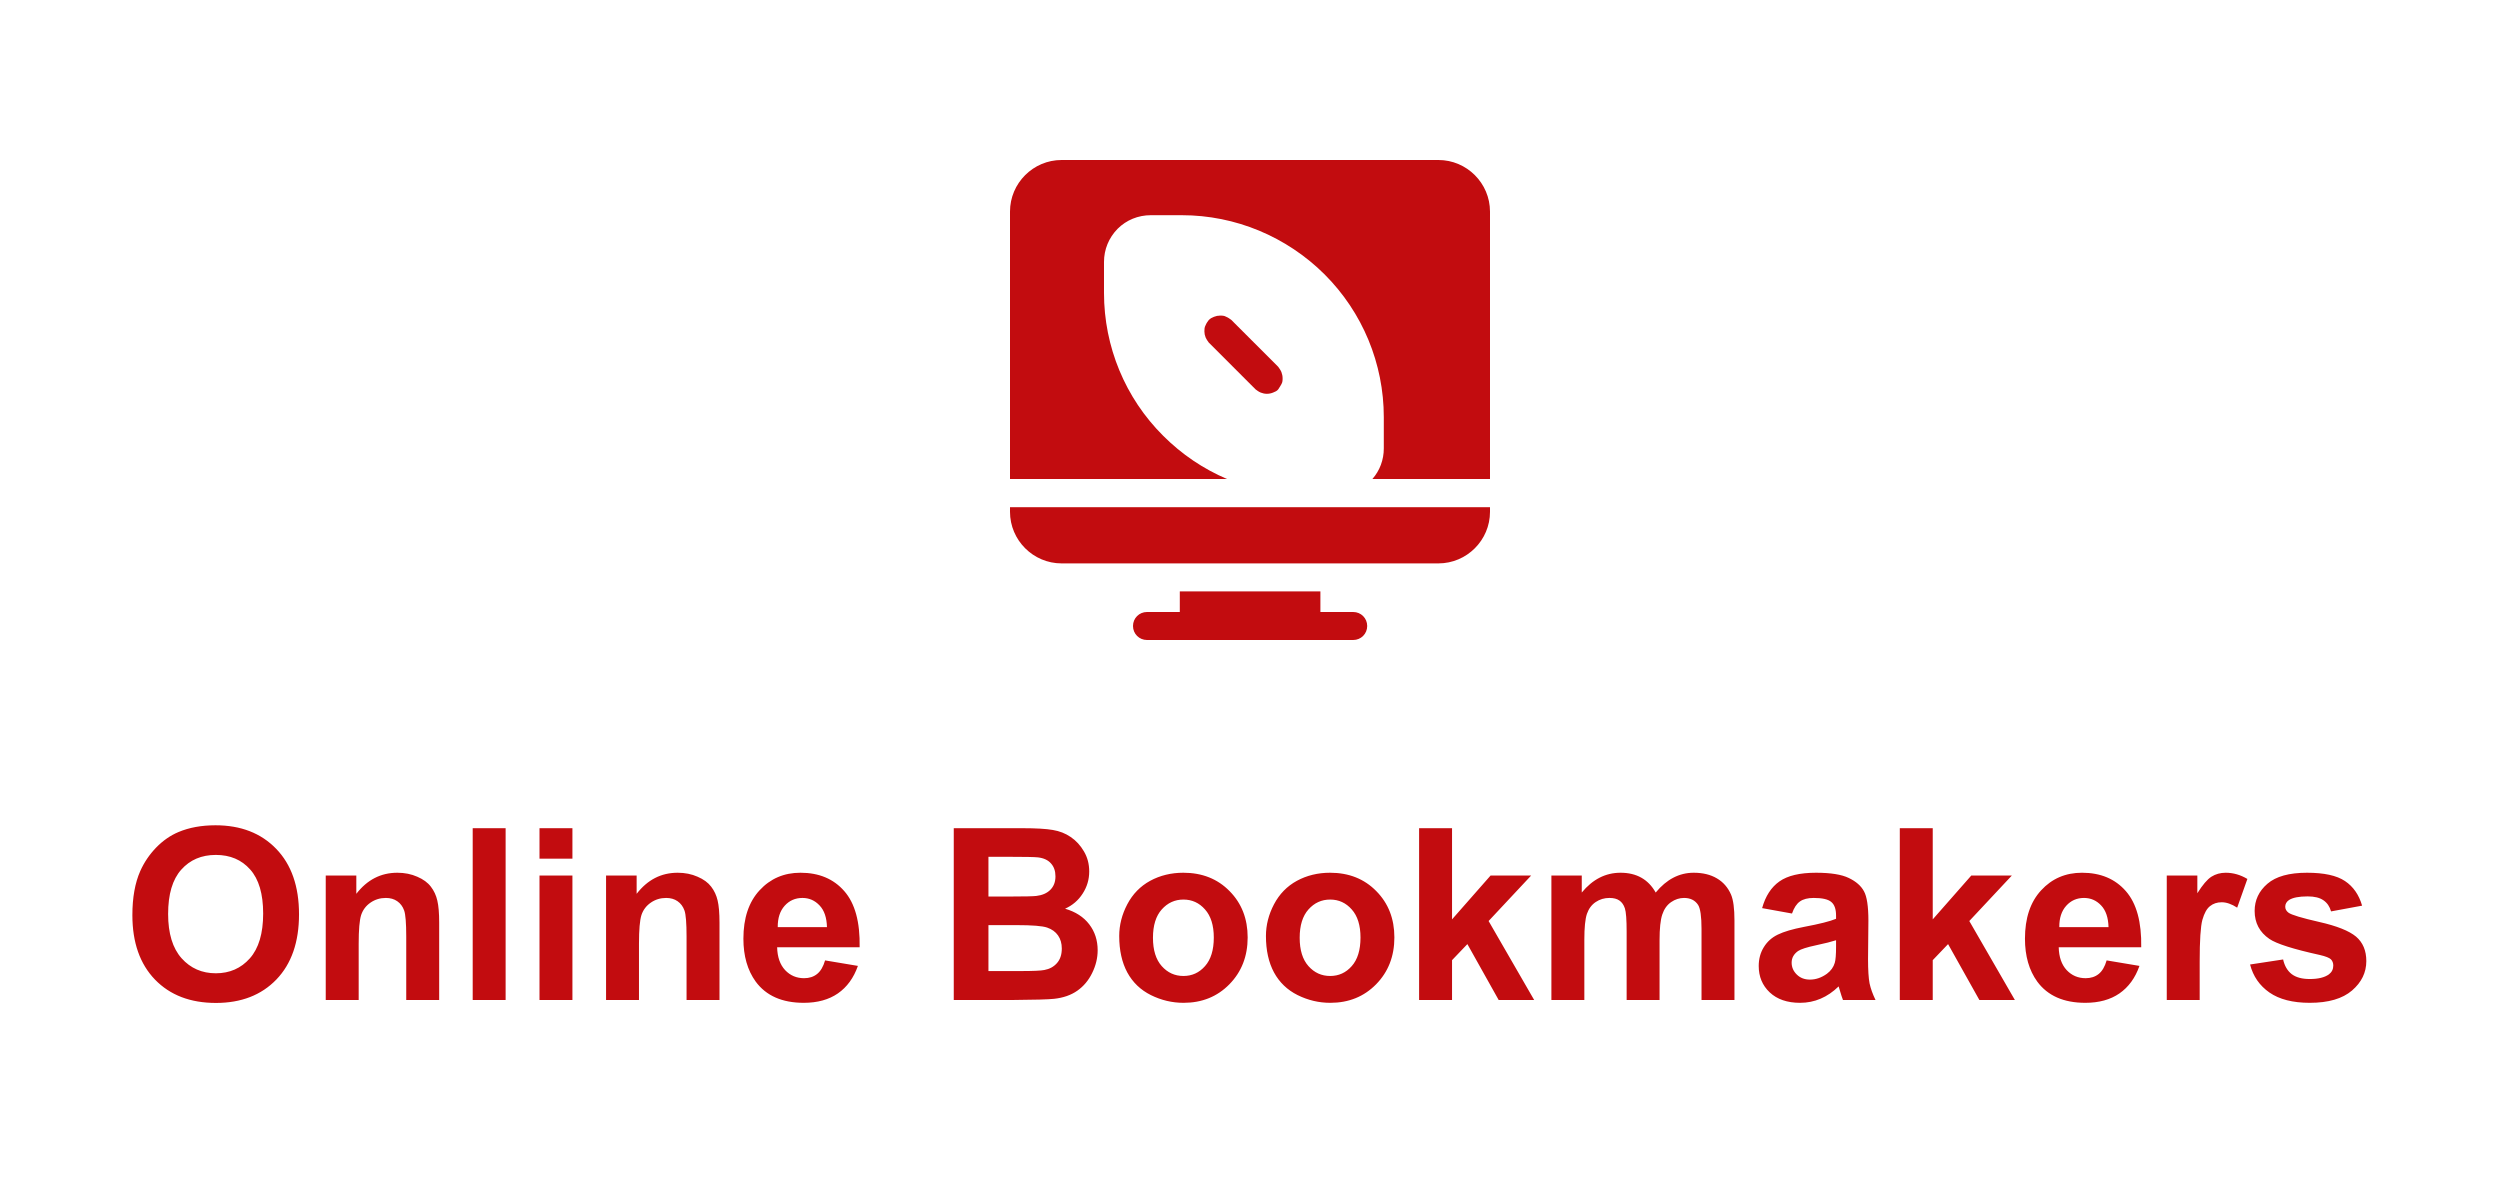
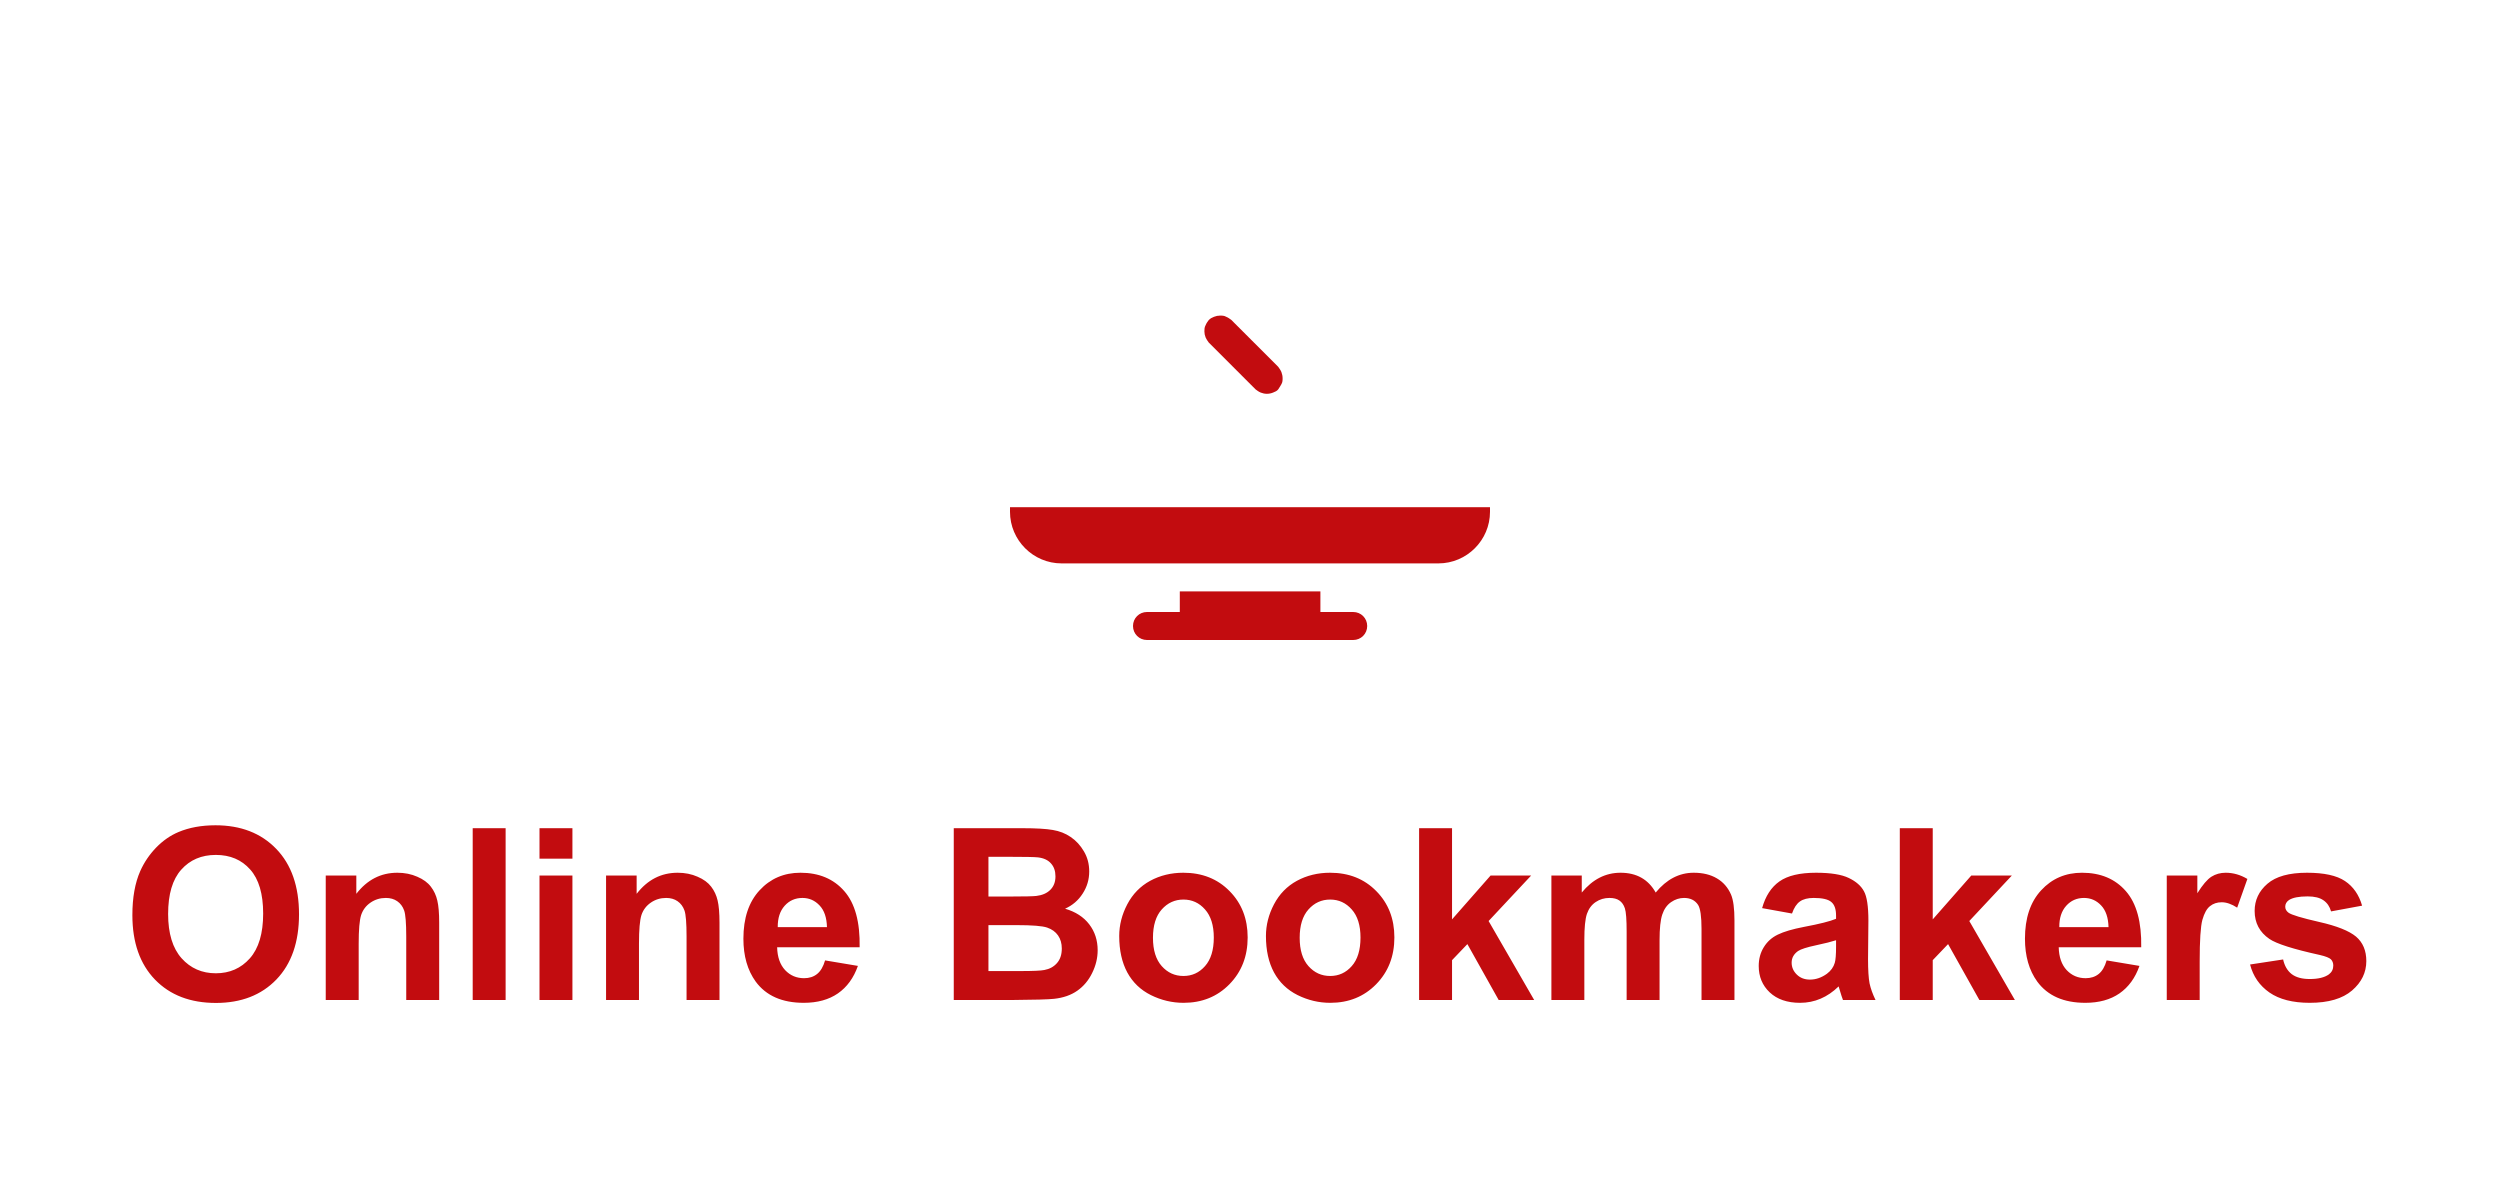
<svg xmlns="http://www.w3.org/2000/svg" width="125" height="60" viewBox="0 0 125 60" fill="none">
  <g clip-path="url(#clip0_9601_1050)">
    <path d="M64.07 18.6C64.11 18.71 64.13 18.81 64.13 18.91C64.13 19.01 64.13 19.11 64.07 19.21C64.07 19.21 63.97 19.39 63.91 19.47C63.85 19.55 63.75 19.59 63.65 19.63C63.55 19.67 63.45 19.69 63.34 19.69C63.24 19.69 63.14 19.67 63.04 19.63C62.94 19.59 62.86 19.53 62.78 19.47L60.44 17.13C60.44 17.13 60.32 16.97 60.28 16.87C60.24 16.77 60.22 16.67 60.22 16.57C60.22 16.47 60.22 16.37 60.28 16.26C60.32 16.16 60.38 16.08 60.44 16C60.52 15.92 60.6 15.88 60.7 15.84C60.8 15.8 60.9 15.78 61 15.78C61.11 15.78 61.21 15.78 61.31 15.84C61.41 15.88 61.49 15.94 61.57 16L63.91 18.34C63.91 18.34 64.03 18.5 64.07 18.6Z" fill="#C20C0F" />
-     <path d="M74.5 10.58V23.95H68.62C68.99 23.53 69.19 22.99 69.19 22.42V20.86C69.19 18.18 68.13 15.62 66.23 13.72C64.33 11.83 61.77 10.76 59.09 10.76H57.54C56.91 10.76 56.32 11 55.88 11.44C55.44 11.89 55.2 12.47 55.2 13.1V14.65C55.2 17.33 56.26 19.9 58.16 21.79C59.09 22.72 60.16 23.44 61.35 23.95H50.5V10.58C50.5 9.16 51.66 8 53.08 8H71.92C73.34 8 74.5 9.16 74.5 10.58Z" fill="#C20C0F" />
    <path d="M67.66 30.6H66.02V29.57H58.99V30.6H57.35C56.96 30.6 56.65 30.91 56.65 31.3C56.65 31.69 56.96 32 57.35 32H67.66C68.05 32 68.36 31.69 68.36 31.3C68.36 30.91 68.05 30.6 67.66 30.6Z" fill="#C20C0F" />
    <path d="M50.5 25.59C50.5 27.01 51.66 28.17 53.08 28.17H71.92C73.34 28.17 74.5 27.01 74.5 25.59V25.36H50.5V25.59Z" fill="#C20C0F" />
  </g>
  <path d="M6.619 45.758C6.619 44.883 6.75 44.148 7.012 43.555C7.207 43.117 7.473 42.725 7.809 42.377C8.148 42.029 8.52 41.772 8.922 41.603C9.457 41.377 10.074 41.264 10.773 41.264C12.039 41.264 13.051 41.656 13.809 42.441C14.57 43.227 14.951 44.318 14.951 45.717C14.951 47.103 14.574 48.19 13.82 48.975C13.066 49.756 12.059 50.147 10.797 50.147C9.52 50.147 8.504 49.758 7.75 48.98C6.996 48.199 6.619 47.125 6.619 45.758ZM8.406 45.699C8.406 46.672 8.631 47.41 9.08 47.914C9.529 48.414 10.1 48.664 10.791 48.664C11.482 48.664 12.049 48.416 12.49 47.92C12.935 47.42 13.158 46.672 13.158 45.676C13.158 44.691 12.941 43.957 12.508 43.473C12.078 42.988 11.506 42.746 10.791 42.746C10.076 42.746 9.5 42.992 9.062 43.484C8.625 43.973 8.406 44.711 8.406 45.699ZM21.959 50H20.312V46.824C20.312 46.152 20.277 45.719 20.207 45.523C20.137 45.324 20.021 45.17 19.861 45.06C19.705 44.951 19.516 44.897 19.293 44.897C19.008 44.897 18.752 44.975 18.525 45.131C18.299 45.287 18.143 45.494 18.057 45.752C17.975 46.01 17.934 46.486 17.934 47.182V50H16.287V43.777H17.816V44.691C18.359 43.988 19.043 43.637 19.867 43.637C20.23 43.637 20.562 43.703 20.863 43.836C21.164 43.965 21.391 44.131 21.543 44.334C21.699 44.537 21.807 44.768 21.865 45.025C21.928 45.283 21.959 45.652 21.959 46.133V50ZM23.635 50V41.41H25.281V50H23.635ZM26.975 42.934V41.41H28.621V42.934H26.975ZM26.975 50V43.777H28.621V50H26.975ZM35.975 50H34.328V46.824C34.328 46.152 34.293 45.719 34.223 45.523C34.152 45.324 34.037 45.17 33.877 45.06C33.721 44.951 33.531 44.897 33.309 44.897C33.023 44.897 32.768 44.975 32.541 45.131C32.315 45.287 32.158 45.494 32.072 45.752C31.99 46.01 31.949 46.486 31.949 47.182V50H30.303V43.777H31.832V44.691C32.375 43.988 33.059 43.637 33.883 43.637C34.246 43.637 34.578 43.703 34.879 43.836C35.18 43.965 35.406 44.131 35.559 44.334C35.715 44.537 35.822 44.768 35.881 45.025C35.943 45.283 35.975 45.652 35.975 46.133V50ZM41.254 48.02L42.895 48.295C42.684 48.897 42.35 49.355 41.893 49.672C41.44 49.984 40.871 50.141 40.188 50.141C39.105 50.141 38.305 49.787 37.785 49.08C37.375 48.514 37.17 47.799 37.17 46.935C37.17 45.904 37.44 45.098 37.978 44.516C38.518 43.93 39.199 43.637 40.023 43.637C40.949 43.637 41.68 43.943 42.215 44.557C42.75 45.166 43.006 46.102 42.982 47.363H38.857C38.869 47.852 39.002 48.232 39.256 48.506C39.51 48.775 39.826 48.91 40.205 48.91C40.463 48.91 40.68 48.84 40.855 48.699C41.031 48.559 41.164 48.332 41.254 48.02ZM41.348 46.355C41.336 45.879 41.213 45.518 40.978 45.272C40.744 45.022 40.459 44.897 40.123 44.897C39.764 44.897 39.467 45.027 39.232 45.289C38.998 45.551 38.883 45.906 38.887 46.355H41.348ZM47.688 41.41H51.121C51.801 41.41 52.307 41.44 52.639 41.498C52.975 41.553 53.273 41.67 53.535 41.85C53.801 42.029 54.022 42.27 54.197 42.57C54.373 42.867 54.461 43.201 54.461 43.572C54.461 43.975 54.352 44.344 54.133 44.68C53.918 45.016 53.625 45.268 53.254 45.435C53.777 45.588 54.18 45.848 54.461 46.215C54.742 46.582 54.883 47.014 54.883 47.51C54.883 47.9 54.791 48.281 54.607 48.652C54.428 49.02 54.18 49.315 53.863 49.537C53.551 49.756 53.164 49.891 52.703 49.941C52.414 49.973 51.717 49.992 50.611 50H47.688V41.41ZM49.422 42.84V44.826H50.559C51.234 44.826 51.654 44.816 51.818 44.797C52.115 44.762 52.348 44.66 52.516 44.492C52.688 44.32 52.773 44.096 52.773 43.818C52.773 43.553 52.699 43.338 52.551 43.174C52.406 43.006 52.19 42.904 51.9 42.869C51.728 42.85 51.234 42.84 50.418 42.84H49.422ZM49.422 46.256V48.553H51.027C51.652 48.553 52.049 48.535 52.217 48.5C52.475 48.453 52.684 48.34 52.844 48.16C53.008 47.977 53.09 47.732 53.09 47.428C53.09 47.17 53.027 46.951 52.902 46.772C52.777 46.592 52.596 46.461 52.357 46.379C52.123 46.297 51.611 46.256 50.822 46.256H49.422ZM55.961 46.801C55.961 46.254 56.096 45.725 56.365 45.213C56.635 44.701 57.016 44.31 57.508 44.041C58.004 43.772 58.557 43.637 59.166 43.637C60.107 43.637 60.879 43.943 61.48 44.557C62.082 45.166 62.383 45.938 62.383 46.871C62.383 47.812 62.078 48.594 61.469 49.215C60.863 49.832 60.1 50.141 59.178 50.141C58.607 50.141 58.062 50.012 57.543 49.754C57.027 49.496 56.635 49.119 56.365 48.623C56.096 48.123 55.961 47.516 55.961 46.801ZM57.648 46.889C57.648 47.506 57.795 47.978 58.088 48.307C58.381 48.635 58.742 48.799 59.172 48.799C59.602 48.799 59.961 48.635 60.25 48.307C60.543 47.978 60.69 47.502 60.69 46.877C60.69 46.268 60.543 45.799 60.25 45.471C59.961 45.143 59.602 44.978 59.172 44.978C58.742 44.978 58.381 45.143 58.088 45.471C57.795 45.799 57.648 46.272 57.648 46.889ZM63.297 46.801C63.297 46.254 63.432 45.725 63.701 45.213C63.971 44.701 64.352 44.31 64.844 44.041C65.34 43.772 65.893 43.637 66.502 43.637C67.443 43.637 68.215 43.943 68.816 44.557C69.418 45.166 69.719 45.938 69.719 46.871C69.719 47.812 69.414 48.594 68.805 49.215C68.199 49.832 67.436 50.141 66.514 50.141C65.943 50.141 65.398 50.012 64.879 49.754C64.363 49.496 63.971 49.119 63.701 48.623C63.432 48.123 63.297 47.516 63.297 46.801ZM64.984 46.889C64.984 47.506 65.131 47.978 65.424 48.307C65.717 48.635 66.078 48.799 66.508 48.799C66.938 48.799 67.297 48.635 67.586 48.307C67.879 47.978 68.025 47.502 68.025 46.877C68.025 46.268 67.879 45.799 67.586 45.471C67.297 45.143 66.938 44.978 66.508 44.978C66.078 44.978 65.717 45.143 65.424 45.471C65.131 45.799 64.984 46.272 64.984 46.889ZM70.955 50V41.41H72.602V45.969L74.529 43.777H76.557L74.43 46.051L76.709 50H74.934L73.369 47.205L72.602 48.008V50H70.955ZM77.57 43.777H79.088V44.627C79.631 43.967 80.277 43.637 81.027 43.637C81.426 43.637 81.772 43.719 82.064 43.883C82.357 44.047 82.598 44.295 82.785 44.627C83.059 44.295 83.353 44.047 83.67 43.883C83.986 43.719 84.324 43.637 84.684 43.637C85.141 43.637 85.527 43.73 85.844 43.918C86.16 44.102 86.397 44.373 86.553 44.732C86.666 44.998 86.723 45.428 86.723 46.022V50H85.076V46.443C85.076 45.826 85.019 45.428 84.906 45.248C84.754 45.014 84.519 44.897 84.203 44.897C83.973 44.897 83.756 44.967 83.553 45.107C83.35 45.248 83.203 45.455 83.113 45.728C83.023 45.998 82.978 46.426 82.978 47.012V50H81.332V46.59C81.332 45.984 81.303 45.594 81.244 45.418C81.186 45.242 81.094 45.111 80.969 45.025C80.848 44.94 80.682 44.897 80.471 44.897C80.217 44.897 79.988 44.965 79.785 45.102C79.582 45.238 79.436 45.435 79.346 45.693C79.26 45.951 79.217 46.379 79.217 46.977V50H77.57V43.777ZM89.6 45.676L88.106 45.406C88.273 44.805 88.562 44.359 88.973 44.07C89.383 43.781 89.992 43.637 90.801 43.637C91.535 43.637 92.082 43.725 92.441 43.9C92.801 44.072 93.053 44.293 93.197 44.562C93.346 44.828 93.42 45.318 93.42 46.033L93.402 47.955C93.402 48.502 93.428 48.906 93.478 49.168C93.533 49.426 93.633 49.703 93.777 50H92.148C92.106 49.891 92.053 49.728 91.99 49.514C91.963 49.416 91.943 49.352 91.932 49.32C91.65 49.594 91.35 49.799 91.029 49.935C90.709 50.072 90.367 50.141 90.004 50.141C89.363 50.141 88.857 49.967 88.486 49.619C88.119 49.272 87.936 48.832 87.936 48.301C87.936 47.949 88.019 47.637 88.188 47.363C88.356 47.086 88.59 46.875 88.891 46.73C89.195 46.582 89.633 46.453 90.203 46.344C90.973 46.199 91.506 46.065 91.803 45.94V45.775C91.803 45.459 91.725 45.234 91.568 45.102C91.412 44.965 91.117 44.897 90.684 44.897C90.391 44.897 90.162 44.955 89.998 45.072C89.834 45.185 89.701 45.387 89.6 45.676ZM91.803 47.012C91.592 47.082 91.258 47.166 90.801 47.264C90.344 47.361 90.045 47.457 89.904 47.551C89.689 47.703 89.582 47.897 89.582 48.131C89.582 48.361 89.668 48.56 89.84 48.728C90.012 48.897 90.231 48.98 90.496 48.98C90.793 48.98 91.076 48.883 91.346 48.688C91.545 48.539 91.676 48.357 91.738 48.143C91.781 48.002 91.803 47.734 91.803 47.34V47.012ZM94.99 50V41.41H96.637V45.969L98.564 43.777H100.592L98.465 46.051L100.744 50H98.969L97.404 47.205L96.637 48.008V50H94.99ZM105.332 48.02L106.973 48.295C106.762 48.897 106.428 49.355 105.971 49.672C105.518 49.984 104.949 50.141 104.266 50.141C103.184 50.141 102.383 49.787 101.863 49.08C101.453 48.514 101.248 47.799 101.248 46.935C101.248 45.904 101.518 45.098 102.057 44.516C102.596 43.93 103.277 43.637 104.102 43.637C105.027 43.637 105.758 43.943 106.293 44.557C106.828 45.166 107.084 46.102 107.061 47.363H102.936C102.947 47.852 103.08 48.232 103.334 48.506C103.588 48.775 103.904 48.91 104.283 48.91C104.541 48.91 104.758 48.84 104.934 48.699C105.109 48.559 105.242 48.332 105.332 48.02ZM105.426 46.355C105.414 45.879 105.291 45.518 105.057 45.272C104.822 45.022 104.537 44.897 104.201 44.897C103.842 44.897 103.545 45.027 103.311 45.289C103.076 45.551 102.961 45.906 102.965 46.355H105.426ZM109.984 50H108.338V43.777H109.867V44.662C110.129 44.244 110.363 43.969 110.57 43.836C110.781 43.703 111.02 43.637 111.285 43.637C111.66 43.637 112.021 43.74 112.369 43.947L111.859 45.383C111.582 45.203 111.324 45.113 111.086 45.113C110.855 45.113 110.66 45.178 110.5 45.307C110.34 45.432 110.213 45.66 110.119 45.992C110.029 46.324 109.984 47.02 109.984 48.078V50ZM112.504 48.225L114.156 47.973C114.227 48.293 114.369 48.537 114.584 48.705C114.799 48.869 115.1 48.951 115.486 48.951C115.912 48.951 116.232 48.873 116.447 48.717C116.592 48.607 116.664 48.461 116.664 48.277C116.664 48.152 116.625 48.049 116.547 47.967C116.465 47.889 116.281 47.816 115.996 47.75C114.668 47.457 113.826 47.19 113.471 46.947C112.979 46.611 112.732 46.145 112.732 45.547C112.732 45.008 112.945 44.555 113.371 44.188C113.797 43.82 114.457 43.637 115.352 43.637C116.203 43.637 116.836 43.775 117.25 44.053C117.664 44.33 117.949 44.74 118.105 45.283L116.553 45.57C116.486 45.328 116.359 45.143 116.172 45.014C115.988 44.885 115.725 44.82 115.381 44.82C114.947 44.82 114.637 44.881 114.449 45.002C114.324 45.088 114.262 45.199 114.262 45.336C114.262 45.453 114.316 45.553 114.426 45.635C114.574 45.744 115.086 45.898 115.961 46.098C116.84 46.297 117.453 46.541 117.801 46.83C118.145 47.123 118.316 47.531 118.316 48.055C118.316 48.625 118.078 49.115 117.602 49.525C117.125 49.935 116.42 50.141 115.486 50.141C114.639 50.141 113.967 49.969 113.471 49.625C112.979 49.281 112.656 48.815 112.504 48.225Z" fill="#C20C0F" />
  <defs>
    <clipPath id="clip0_9601_1050">
      <rect width="24" height="24" fill="white" transform="translate(50.5 8)" />
    </clipPath>
  </defs>
</svg>